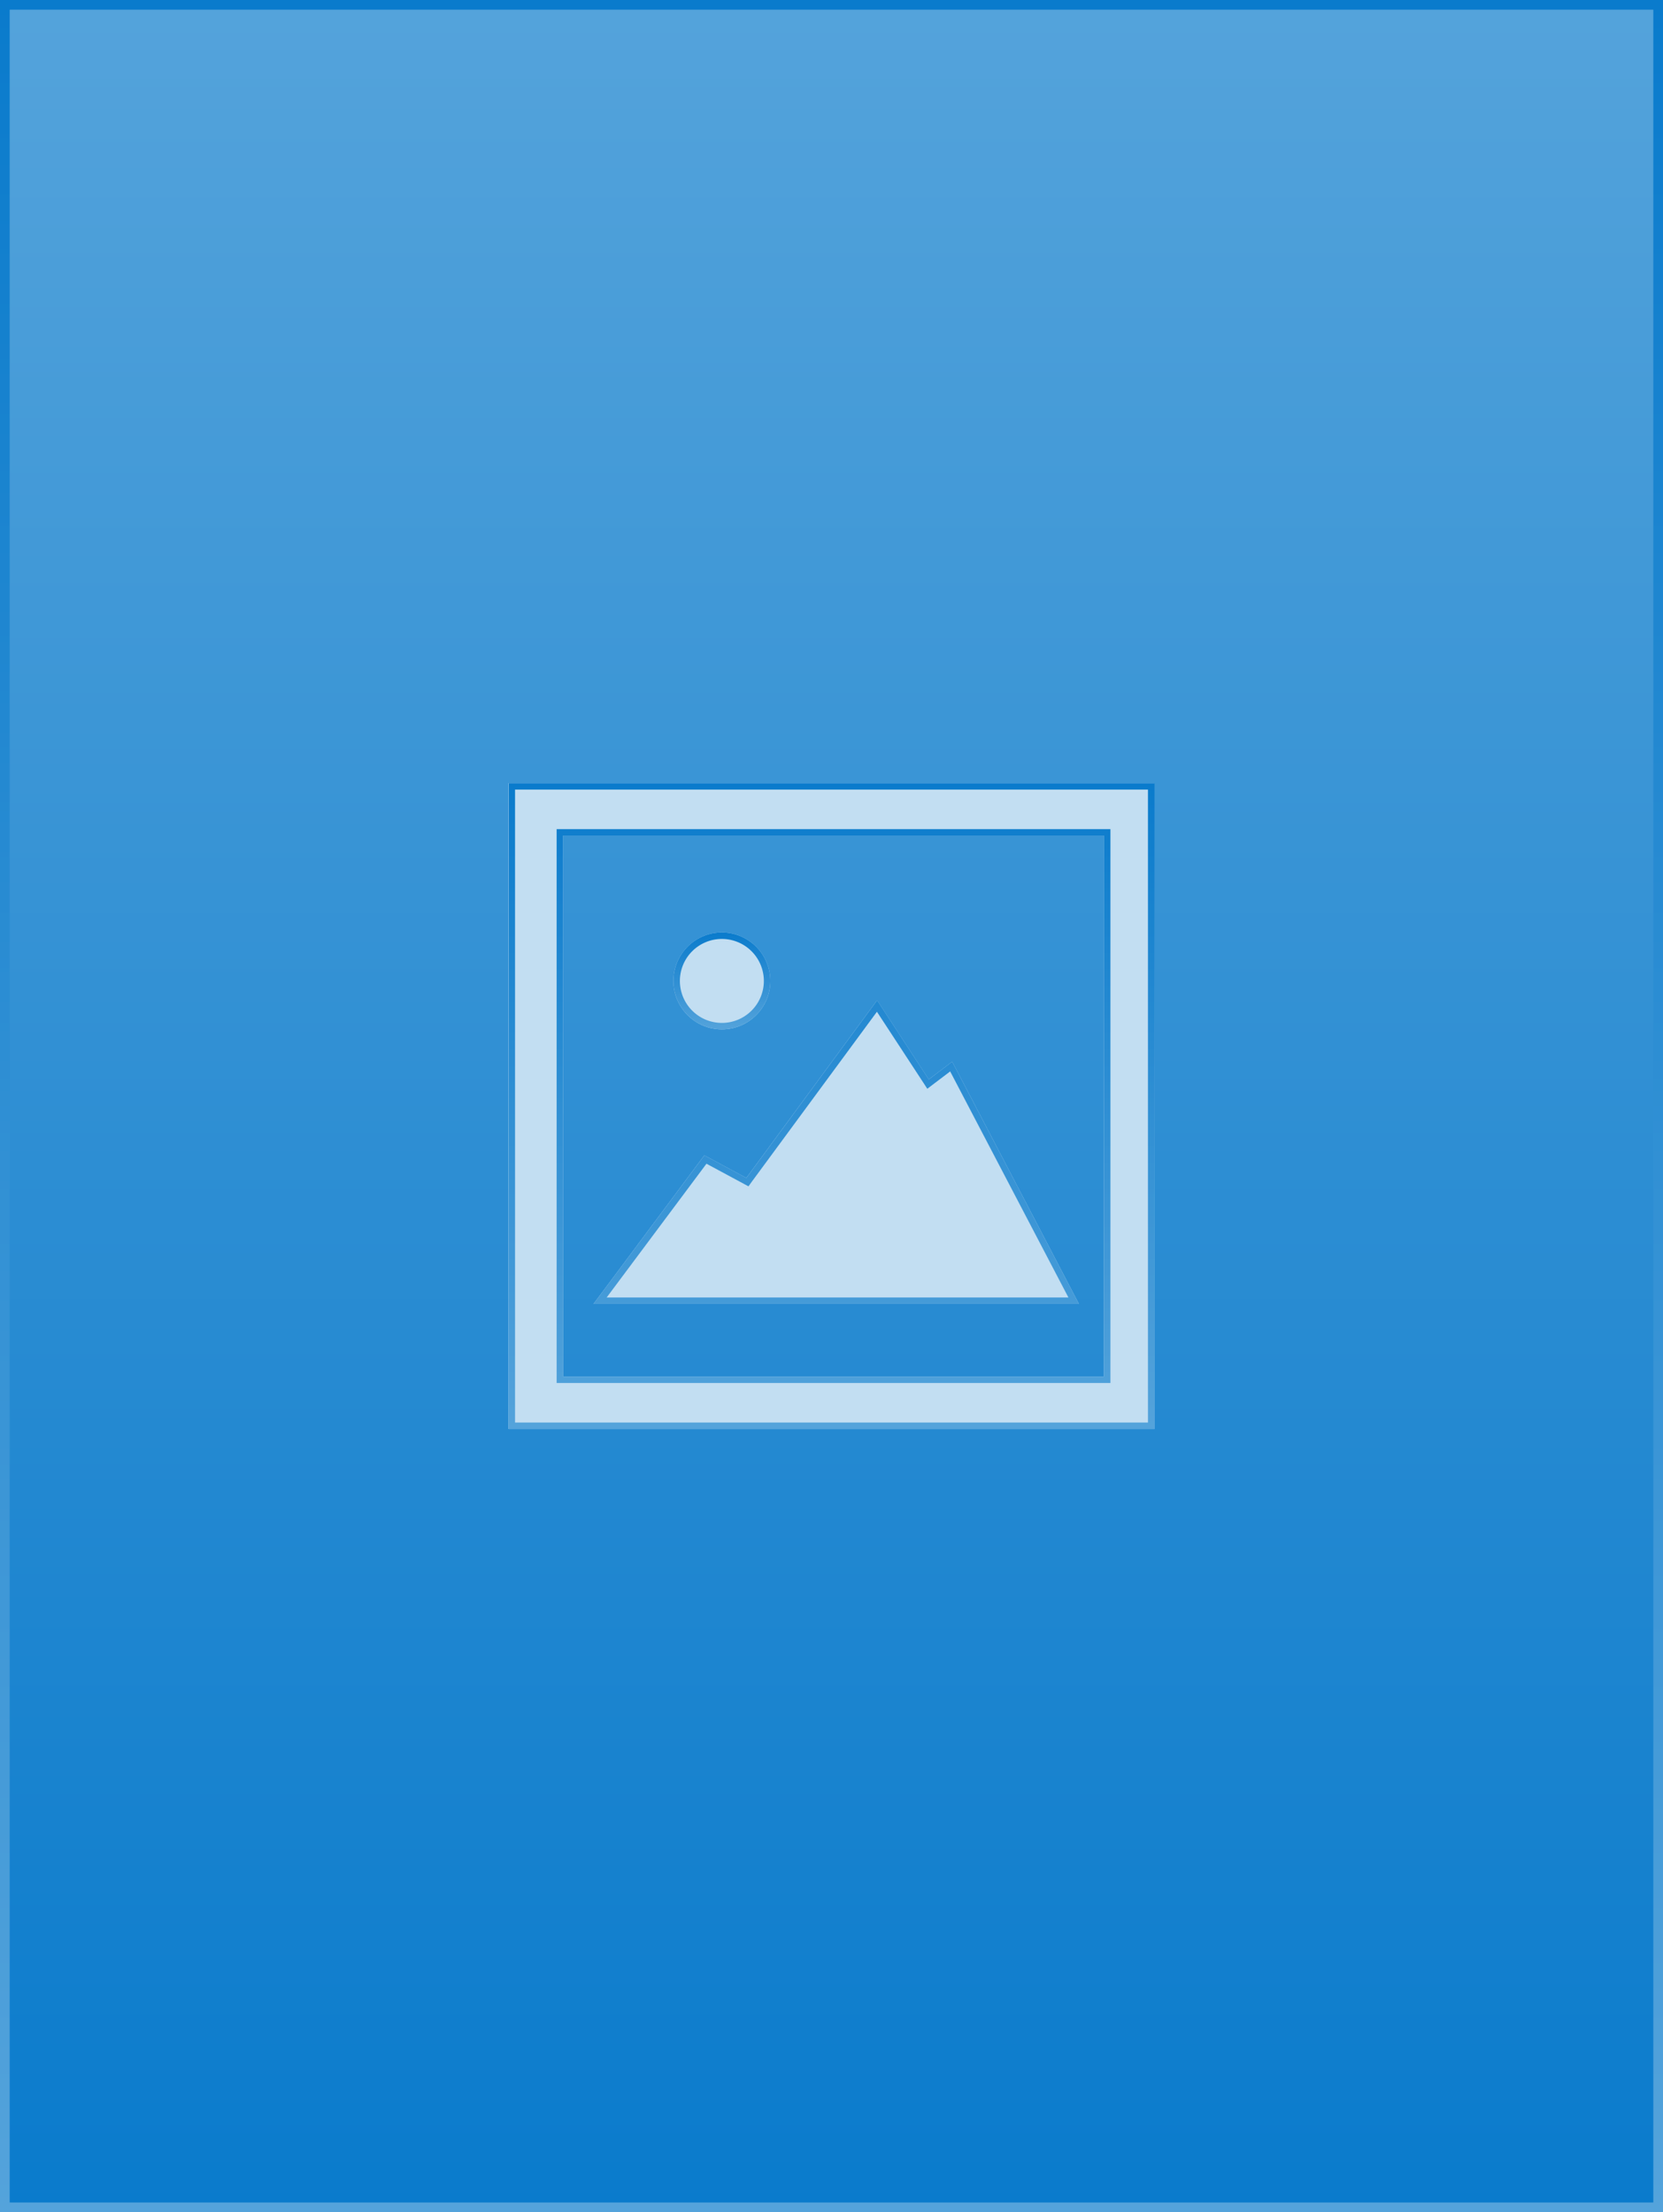
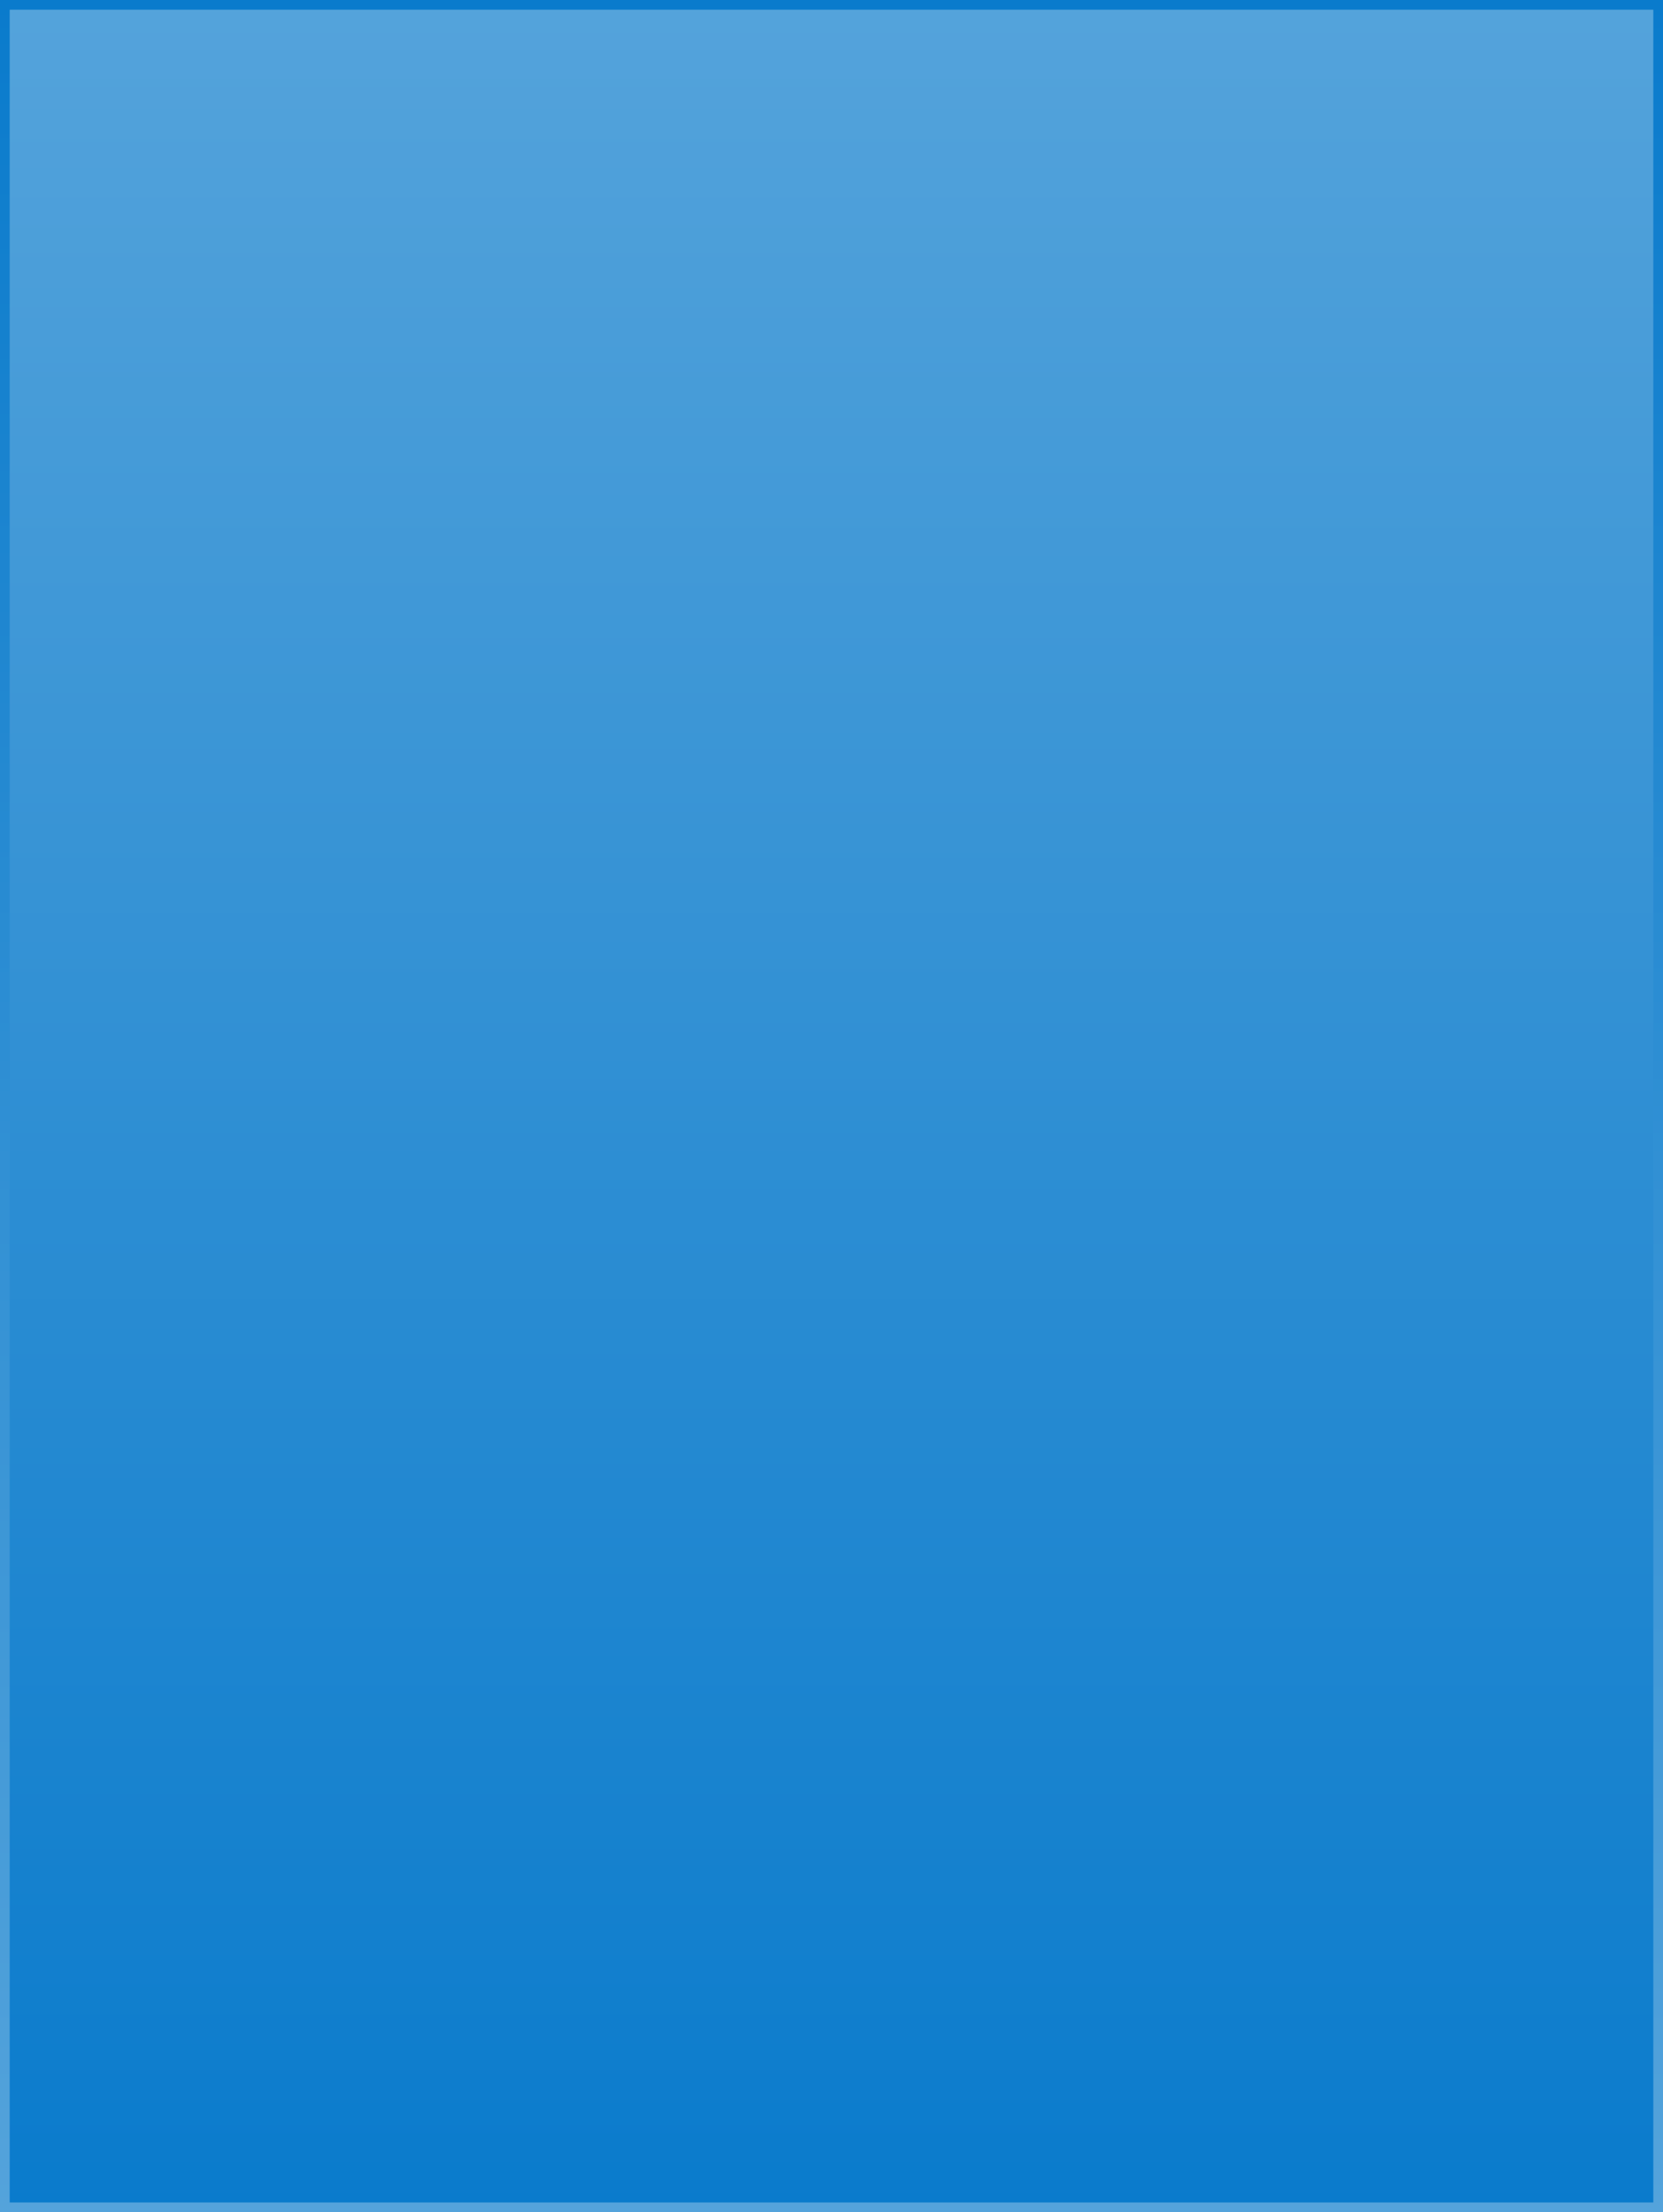
<svg xmlns="http://www.w3.org/2000/svg" xmlns:xlink="http://www.w3.org/1999/xlink" viewBox="0 0 515 685">
  <defs>
    <style>.cls-1{stroke-miterlimit:10;stroke-width:3px;fill:url(#linear-gradient);stroke:url(#linear-gradient-2);}.cls-2{fill:#c2def2;}.cls-3{fill:url(#linear-gradient-3);}.cls-4{fill:url(#linear-gradient-4);}</style>
    <linearGradient id="linear-gradient" x1="257.5" y1="683.5" x2="257.5" y2="1.5" gradientUnits="userSpaceOnUse">
      <stop offset="0" stop-color="#0a7bcc" />
      <stop offset="1" stop-color="#54a3db" />
    </linearGradient>
    <linearGradient id="linear-gradient-2" y1="0" x2="257.5" y2="685" xlink:href="#linear-gradient" />
    <linearGradient id="linear-gradient-3" y1="242.5" x2="257.5" y2="442.5" xlink:href="#linear-gradient" />
    <linearGradient id="linear-gradient-4" x1="223.55" y1="288.75" x2="223.55" y2="318.75" xlink:href="#linear-gradient" />
  </defs>
  <g id="Layer_2" data-name="Layer 2">
    <g id="images">
      <g id="_3x4" data-name="3x4">
        <rect class="cls-1" x="1.5" y="1.5" width="512" height="682" />
-         <path class="cls-2" d="M157.5,242.5v200h200v-200ZM341.87,426.25H174.37V258.75h167.5ZM183.8,403.75l34.32-46,13,7,40.5-55,16,24.5,7.25-5.5,39.25,75Z" />
-         <path class="cls-3" d="M159.5,244.5h196v196h-196v-196m12.87,183.75H343.88V256.75H172.38v171.5m99.16-115L286,335.34l1.17,1.8,1.71-1.3,5.37-4.07,36.62,70h-143l30.91-41.42,11.48,6.18,1.53.82,1-1.39,38.79-52.68m-114-70.76v200h200v-200ZM341.88,426.25H174.37V258.75h167.5v167.5Zm-70.25-116.5-40.5,55-13-7-34.33,46H334.12l-39.25-75-7.24,5.5-16-24.5Z" />
-         <circle class="cls-2" cx="223.55" cy="303.75" r="15" />
-         <path class="cls-4" d="M223.55,290.75h0a13,13,0,1,1-13,13,13,13,0,0,1,13-13m0-2a15,15,0,1,0,15,15,15,15,0,0,0-15-15Z" />
      </g>
    </g>
  </g>
</svg>